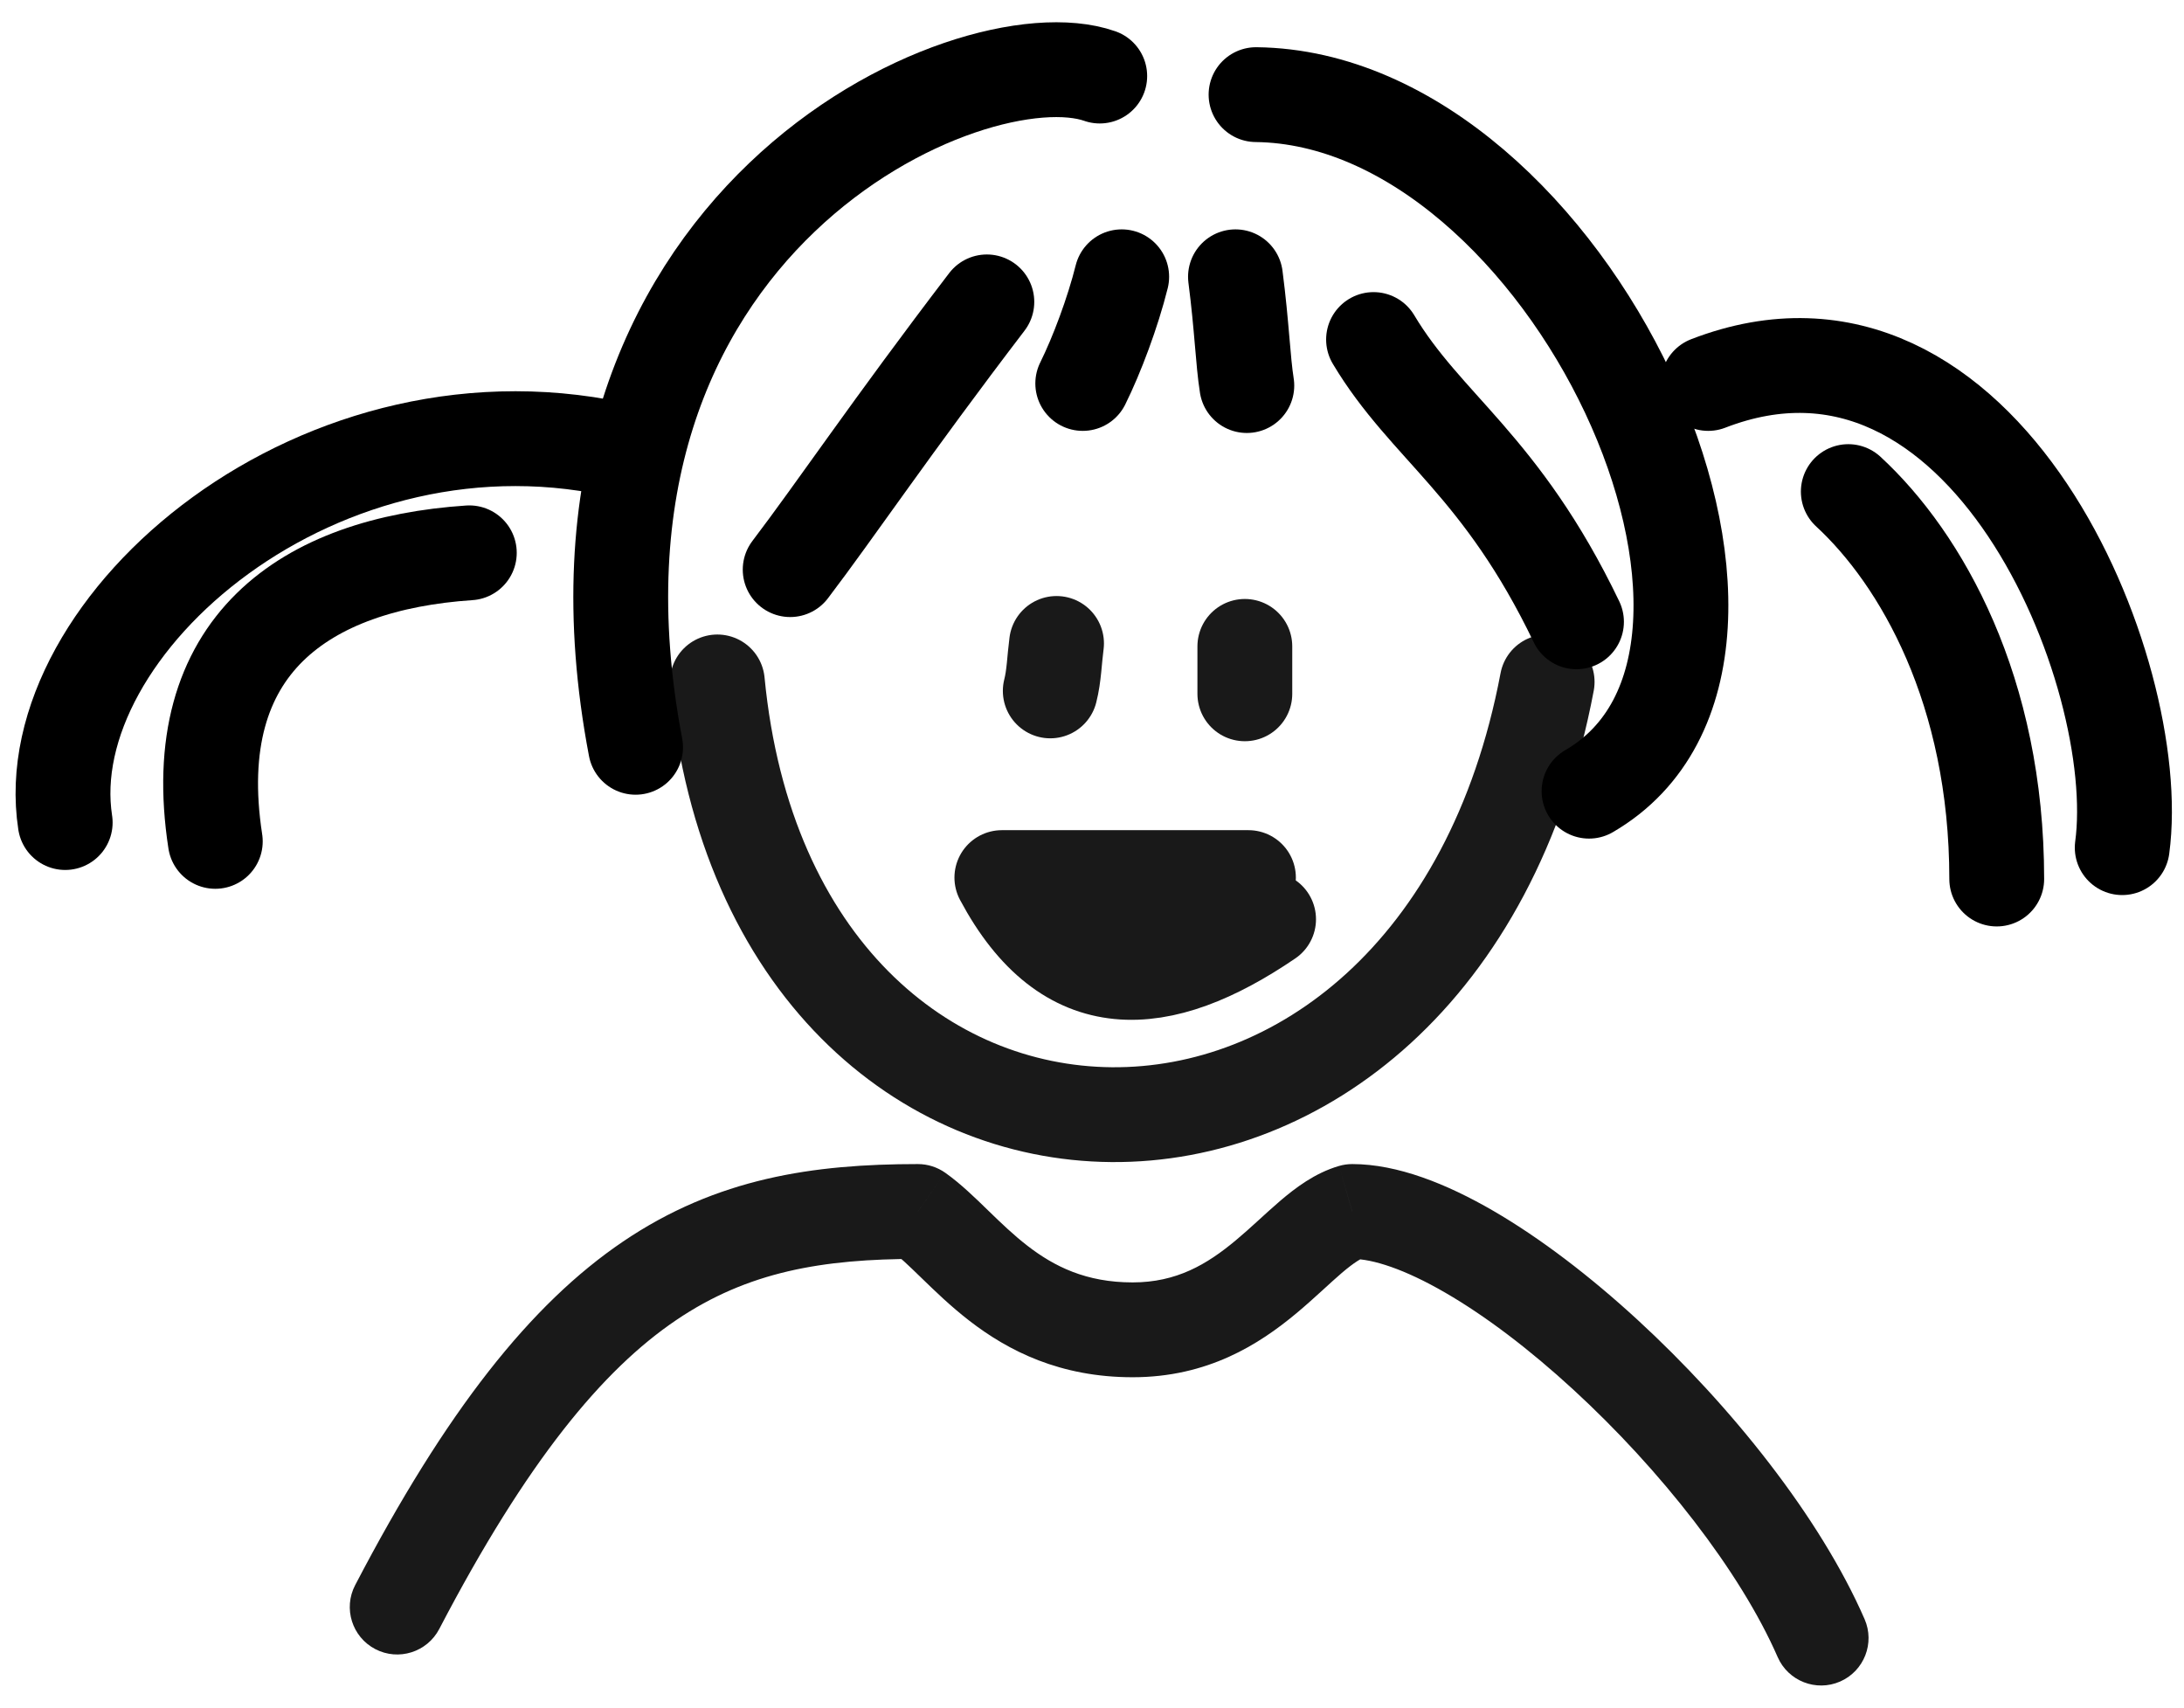
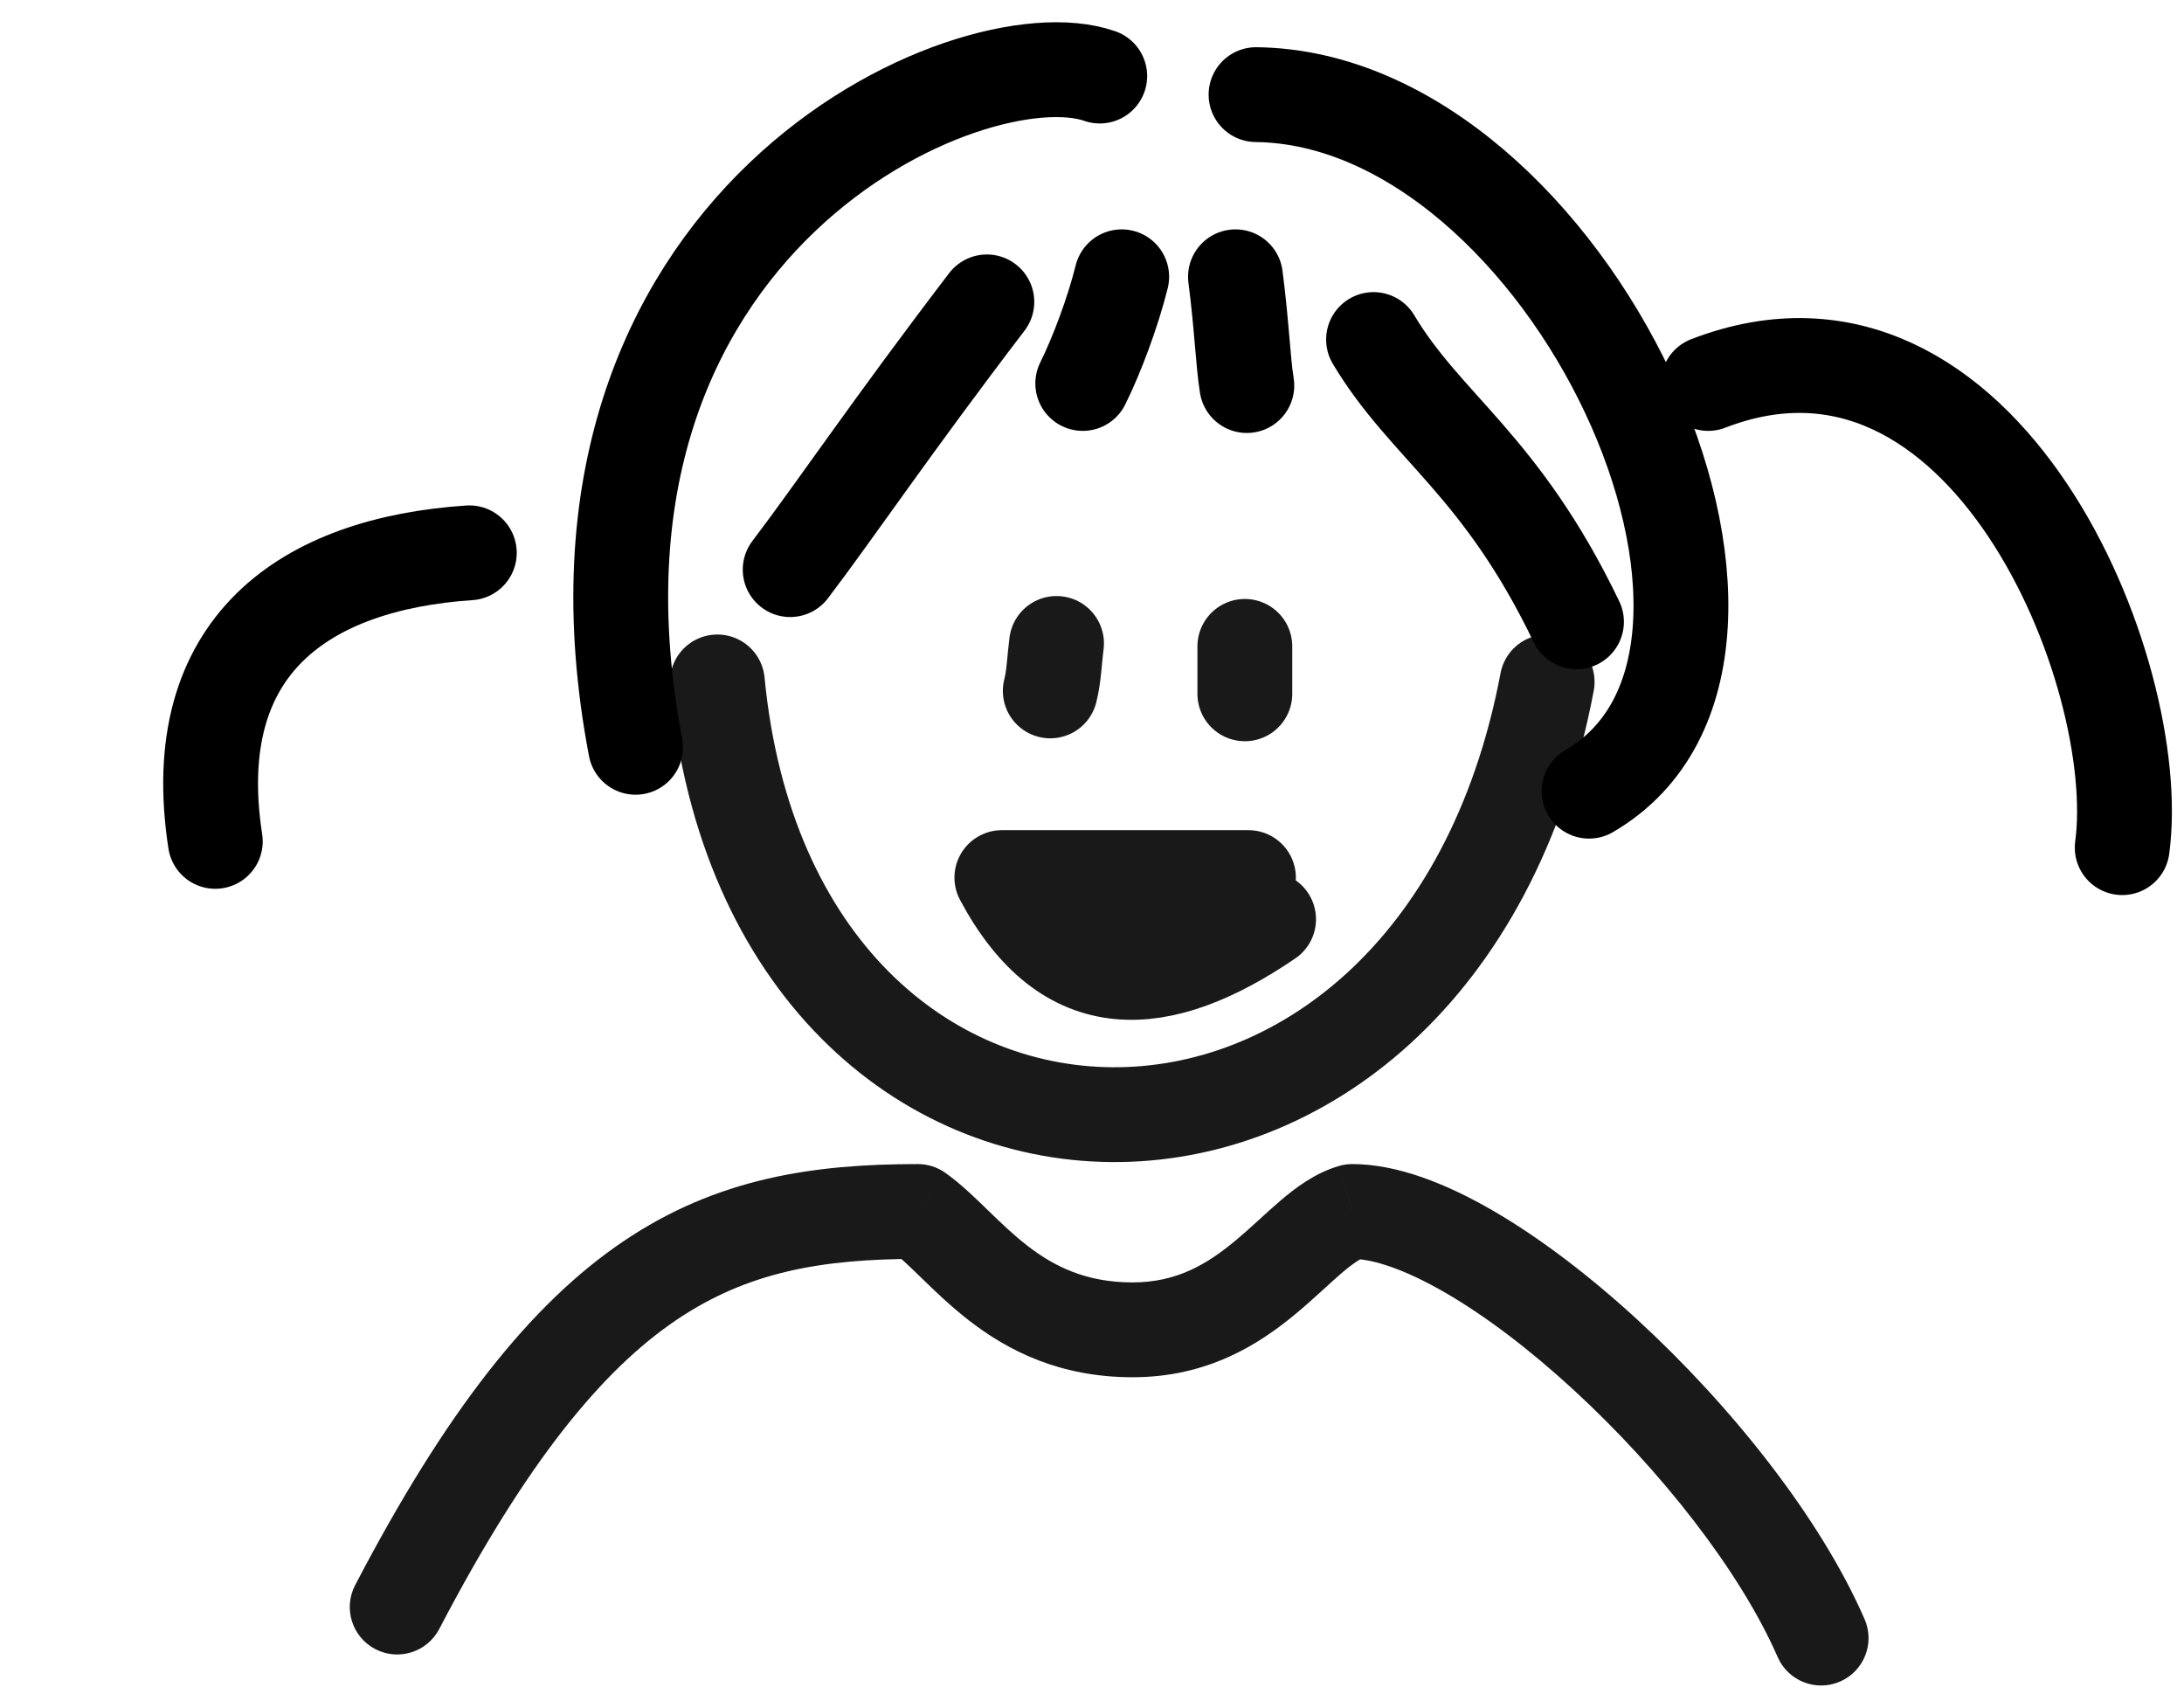
<svg xmlns="http://www.w3.org/2000/svg" width="55" height="43" viewBox="0 0 55 43" fill="none">
  <path d="M27.695 1.915C24.476 0.784 13.478 5.549 16.006 18.818" stroke="black" stroke-width="2.388" stroke-linecap="round" stroke-linejoin="round" />
  <path d="M43.018 9.656C49.969 6.97 54.039 16.944 53.444 21.345" stroke="black" stroke-width="2.388" stroke-linecap="round" stroke-linejoin="round" />
-   <path d="M46.546 12.379C48.389 14.079 50.284 17.396 50.284 22.135" stroke="black" stroke-width="2.388" stroke-linecap="round" stroke-linejoin="round" />
  <path d="M31.631 2.383C39.497 2.473 45.953 16.472 40.017 19.923" stroke="black" stroke-width="2.388" stroke-linecap="round" stroke-linejoin="round" />
  <path d="M39.701 15.658C37.805 11.709 35.91 10.761 34.59 8.55" stroke="black" stroke-width="2.388" stroke-linecap="round" stroke-linejoin="round" />
  <path d="M19.899 14.344C21.061 12.815 22.439 10.761 24.852 7.602" stroke="black" stroke-width="2.388" stroke-linecap="round" stroke-linejoin="round" />
  <path d="M31.113 6.97C31.275 8.218 31.299 9.079 31.399 9.709" stroke="black" stroke-width="2.388" stroke-linecap="round" stroke-linejoin="round" />
  <path d="M28.248 6.97C28.024 7.869 27.621 8.943 27.267 9.656" stroke="black" stroke-width="2.388" stroke-linecap="round" stroke-linejoin="round" />
  <path d="M18.065 17.172C19.453 31.549 36.188 31.853 38.962 17.172" stroke="black" stroke-opacity="0.9" stroke-width="2.388" stroke-linecap="round" stroke-linejoin="round" />
-   <path d="M15.848 11.393C8.107 9.498 0.878 15.754 1.642 20.713" stroke="black" stroke-width="2.388" stroke-linecap="round" stroke-linejoin="round" />
  <path d="M11.819 13.921C7.706 14.196 4.657 16.228 5.422 21.187" stroke="black" stroke-width="2.388" stroke-linecap="round" stroke-linejoin="round" />
  <path d="M31.947 23.148C29.222 25.004 26.869 25.172 25.23 22.099C27.131 22.099 31.034 22.099 31.44 22.099" stroke="black" stroke-opacity="0.9" stroke-width="2.388" stroke-linecap="round" stroke-linejoin="round" />
  <path d="M31.349 17.471C31.349 17.059 31.349 16.675 31.349 16.277" stroke="black" stroke-opacity="0.9" stroke-width="2.388" stroke-linecap="round" stroke-linejoin="round" />
  <path d="M26.449 17.398C26.546 17.018 26.552 16.619 26.607 16.203" stroke="black" stroke-opacity="0.9" stroke-width="2.388" stroke-linecap="round" stroke-linejoin="round" />
  <path d="M8.944 39.916C8.639 40.5 8.866 41.222 9.451 41.527C10.035 41.832 10.757 41.605 11.062 41.02L8.944 39.916ZM23.116 30.507L23.806 29.533C23.604 29.39 23.363 29.313 23.116 29.313V30.507ZM34.054 30.507V29.313C33.941 29.313 33.828 29.329 33.72 29.361L34.054 30.507ZM44.767 41.727C45.031 42.331 45.734 42.607 46.339 42.344C46.944 42.08 47.22 41.376 46.956 40.772L44.767 41.727ZM11.062 41.02C13.276 36.778 15.183 34.491 17.029 33.242C18.834 32.02 20.711 31.701 23.116 31.701V29.313C20.486 29.313 18.057 29.662 15.69 31.264C13.363 32.839 11.231 35.533 8.944 39.916L11.062 41.02ZM22.426 31.482C22.635 31.63 22.865 31.85 23.214 32.189C23.539 32.504 23.941 32.895 24.415 33.261C25.397 34.02 26.699 34.681 28.523 34.681V32.293C27.348 32.293 26.547 31.89 25.875 31.371C25.523 31.099 25.211 30.798 24.878 30.475C24.569 30.175 24.197 29.81 23.806 29.533L22.426 31.482ZM28.523 34.681C30.418 34.681 31.712 33.85 32.65 33.068C32.88 32.876 33.092 32.684 33.28 32.513C33.474 32.336 33.635 32.188 33.791 32.054C34.12 31.774 34.293 31.681 34.387 31.654L33.72 29.361C33.11 29.538 32.613 29.921 32.242 30.237C32.048 30.403 31.851 30.584 31.671 30.748C31.485 30.918 31.306 31.079 31.12 31.234C30.395 31.839 29.63 32.293 28.523 32.293V34.681ZM34.054 31.701C34.564 31.701 35.365 31.953 36.404 32.556C37.412 33.14 38.523 33.983 39.617 34.989C41.824 37.016 43.826 39.571 44.767 41.727L46.956 40.772C45.839 38.211 43.59 35.395 41.233 33.23C40.046 32.14 38.797 31.182 37.603 30.489C36.44 29.815 35.196 29.313 34.054 29.313V31.701Z" fill="black" fill-opacity="0.9" />
</svg>